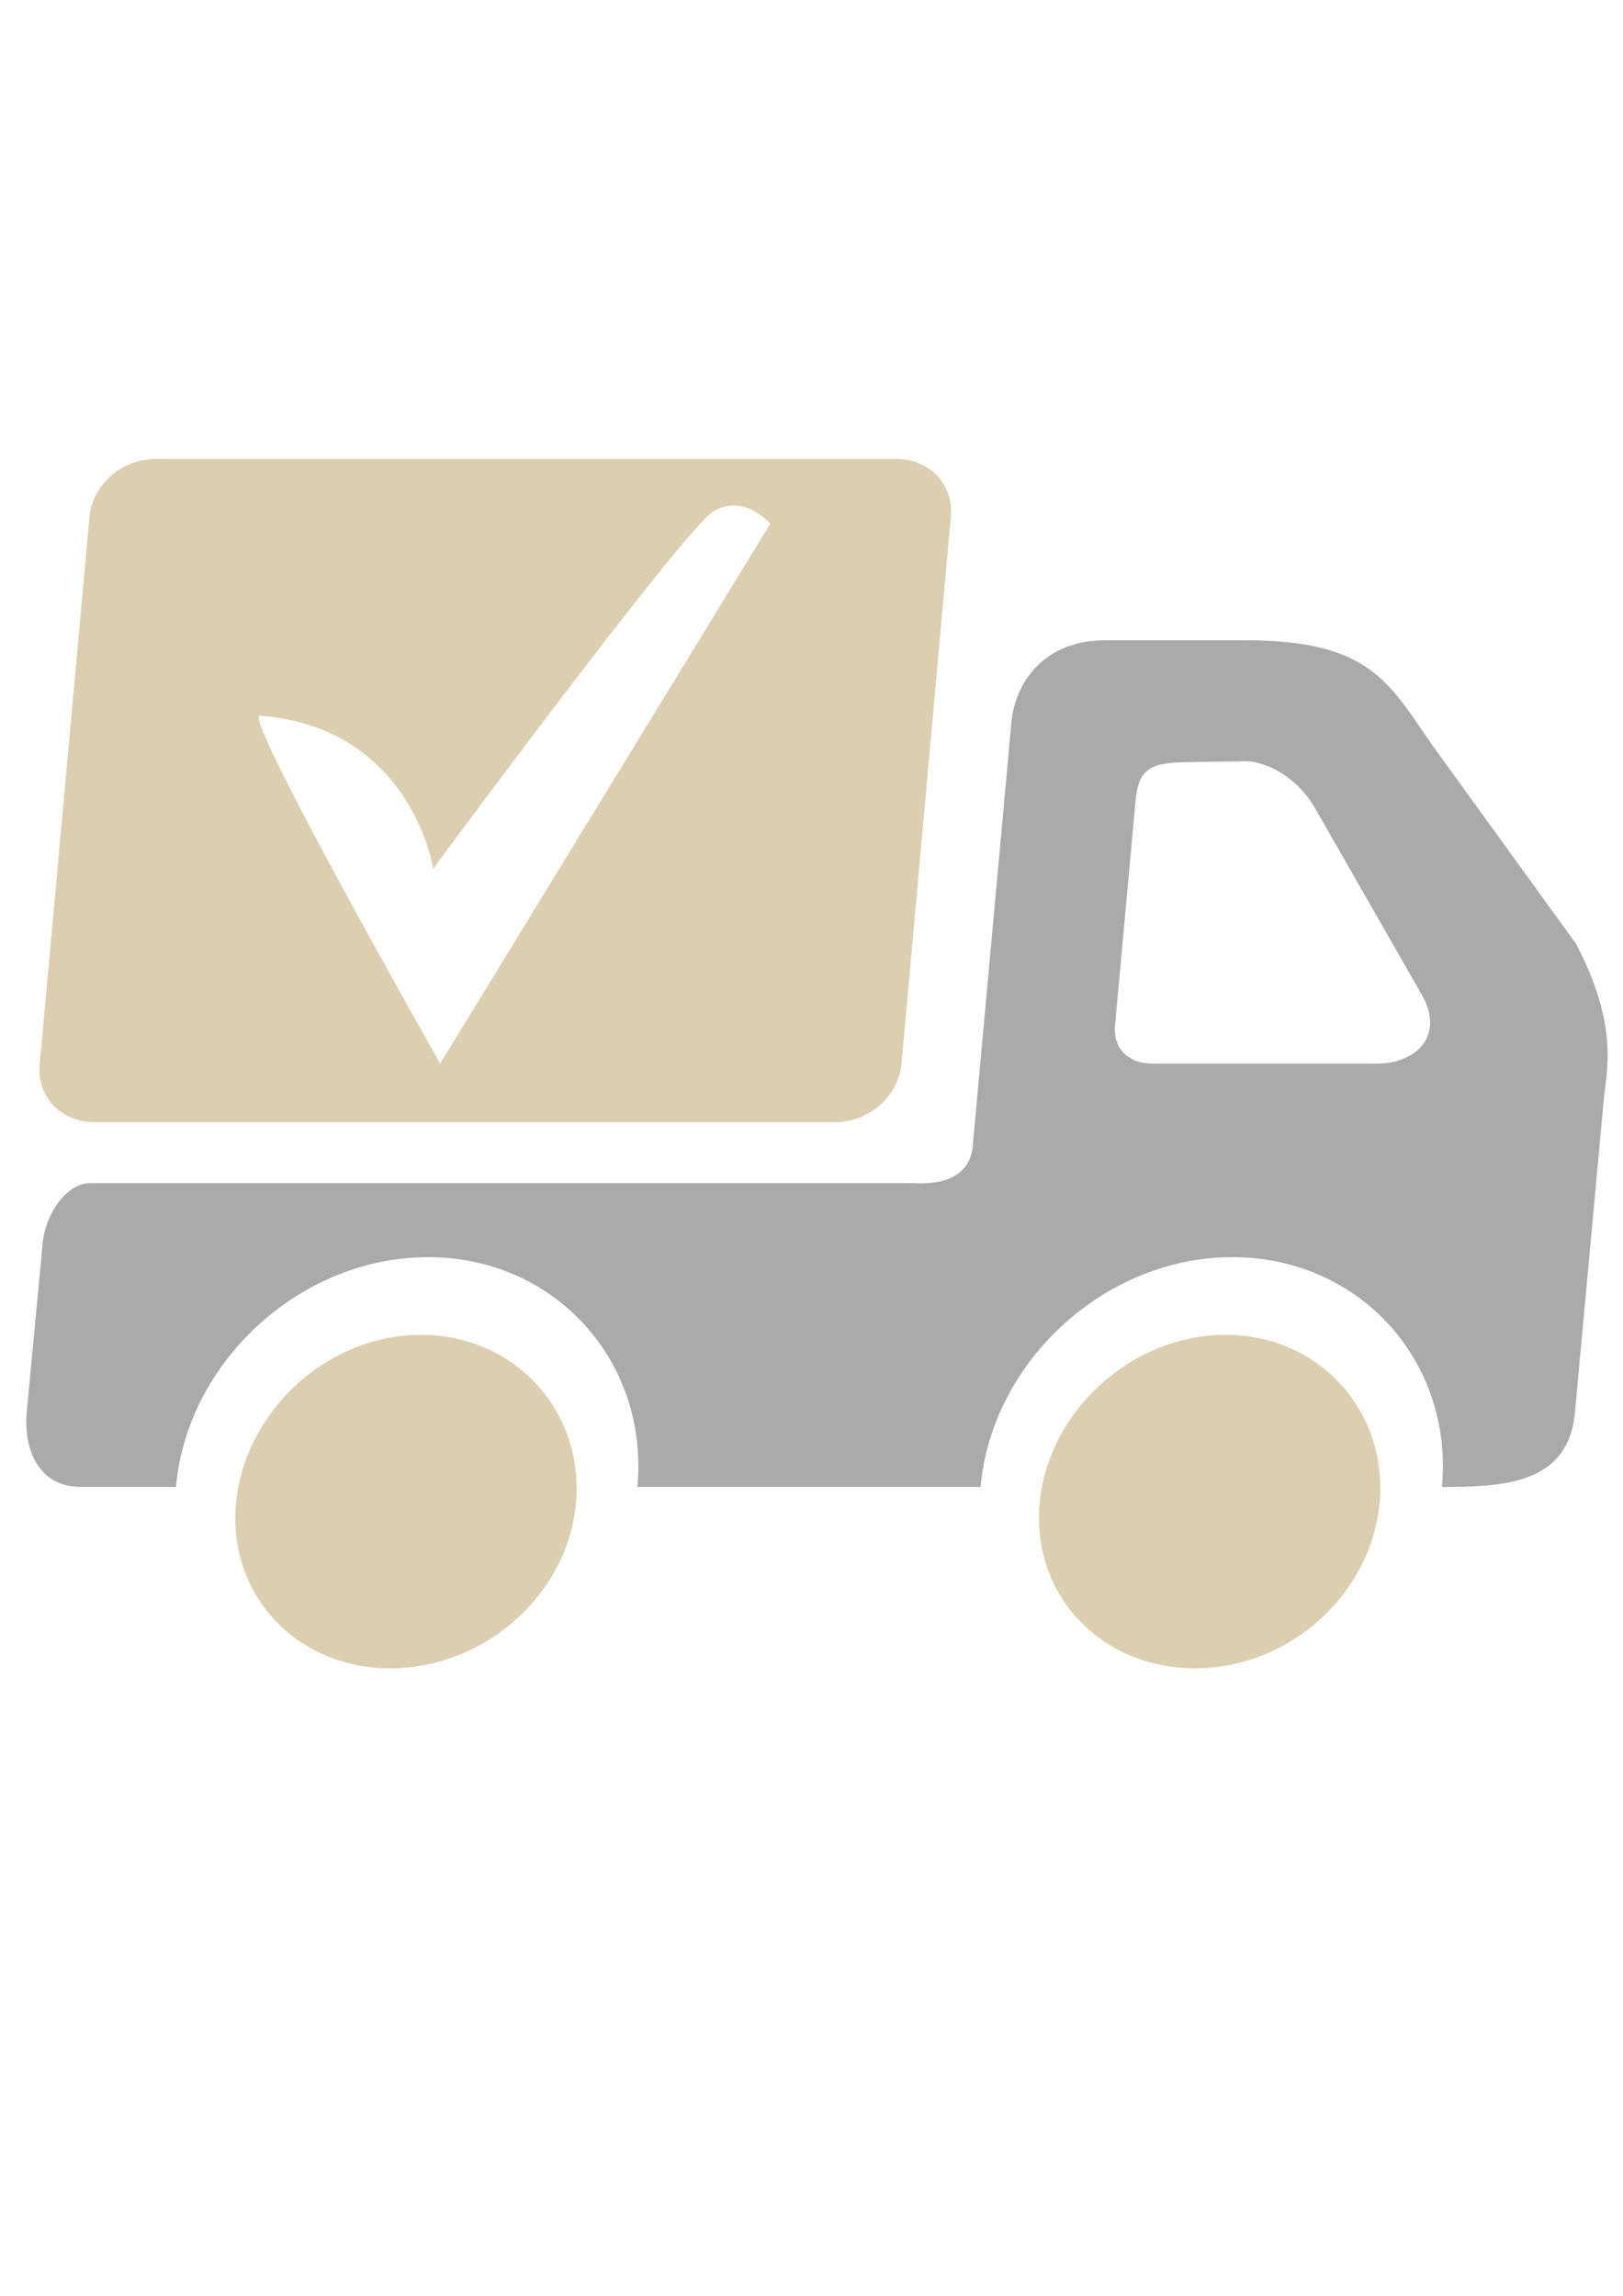
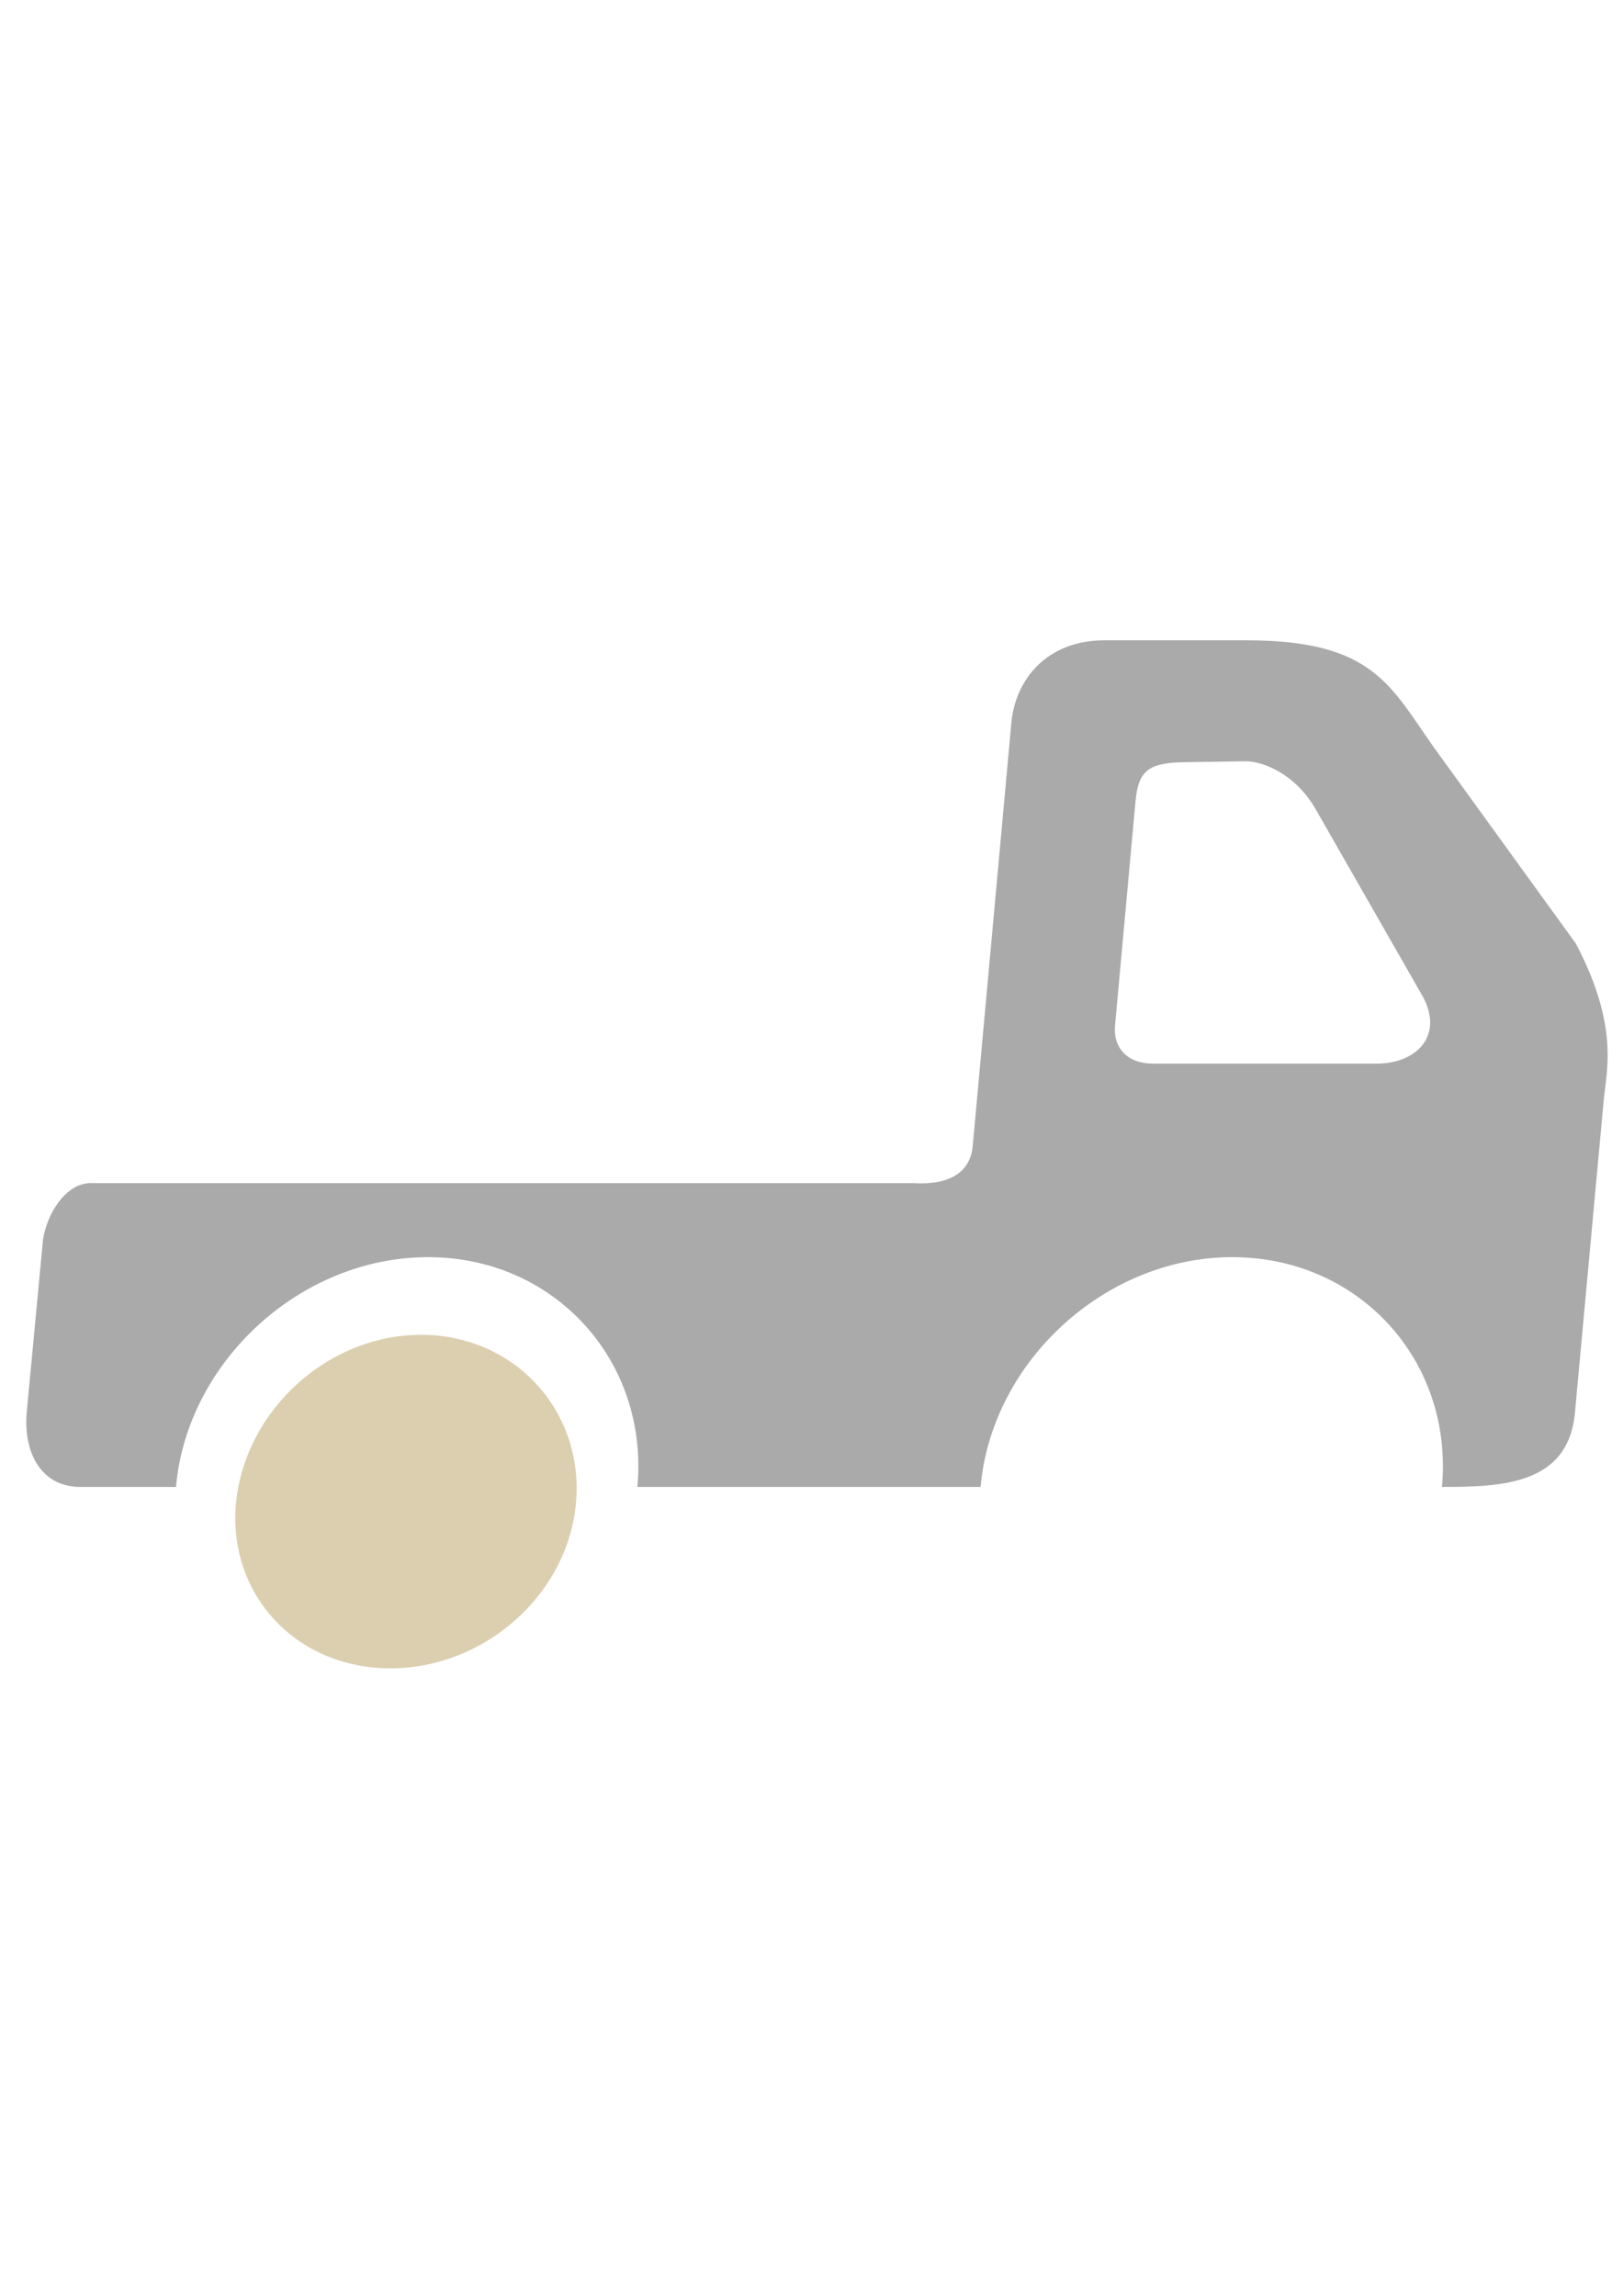
<svg xmlns="http://www.w3.org/2000/svg" version="1.1" id="Ebene_1" x="0px" y="0px" width="595.28px" height="841.89px" viewBox="0 0 595.28 841.89" enable-background="new 0 0 595.28 841.89" xml:space="preserve">
  <path fill-rule="evenodd" clip-rule="evenodd" fill="#AAAAAA" d="M456.884,279.162c6.488,0,18.424,4.774,25.761,17.742l39.23,68.574  c7.854,14.667-2.724,24.562-16.883,24.562h-82.226c-9.204,0-14.493-5.796-13.81-13.817l7.505-82.218  c1.024-11.085,4.43-14.333,17.908-14.501L456.884,279.162z M405.034,234.81c-20.98,0-32.758,14.335-34.116,30.535l-14.159,155.056  c-0.683,7.337-5.805,14.333-21.498,13.476H32.655c-8.87,0.516-15.526,11.436-16.891,20.814l-5.972,63.285  c-1.191,13.817,4.614,27.295,19.79,27.295h34.966c4.098-46.06,45.719-84.266,92.461-84.266c46.569,0,81.027,38.206,76.762,84.266  h125.886c4.09-46.06,45.719-84.266,92.287-84.266c46.735,0,81.192,38.206,76.928,84.266c22.181,0,46.402-0.859,48.784-27.295  l10.578-114.8c1.024-10.745,5.63-26.953-10.237-57.147l-51.857-71.638c-16.034-22.521-22.172-39.581-68.74-39.581H405.034z" />
-   <path fill-rule="evenodd" clip-rule="evenodd" fill="#DBCFB0" d="M57.042,168.286c-12.452,0-23.197,9.553-24.221,21.322  L14.572,390.207c-1.199,11.777,7.679,21.323,20.123,21.323h271.572c12.452,0,23.197-9.546,24.388-21.323l18.083-200.599  c1.2-11.769-7.671-21.322-20.123-21.322H57.042z M161.44,390.04c0,0-72.664-128.102-66.184-127.593  c55.78,4.265,63.626,56.121,63.626,56.121s91.604-124.012,102.69-131.009c11.086-6.822,20.98,4.439,20.98,4.439L161.44,390.04z" />
-   <path fill="#DBCFB0" d="M449.554,489.49c34.282,0,59.528,27.978,56.462,61.752c-3.239,33.6-33.265,60.553-67.724,60.553  c-34.457,0-60.045-26.953-56.971-60.553C384.387,517.468,415.096,489.49,449.554,489.49z" />
  <path fill="#DBCFB0" d="M154.452,489.49c34.283,0,59.87,27.978,56.797,61.752c-3.064,33.6-33.6,60.553-68.058,60.553  s-59.704-26.953-56.638-60.553C89.801,517.468,119.986,489.49,154.452,489.49z" />
</svg>